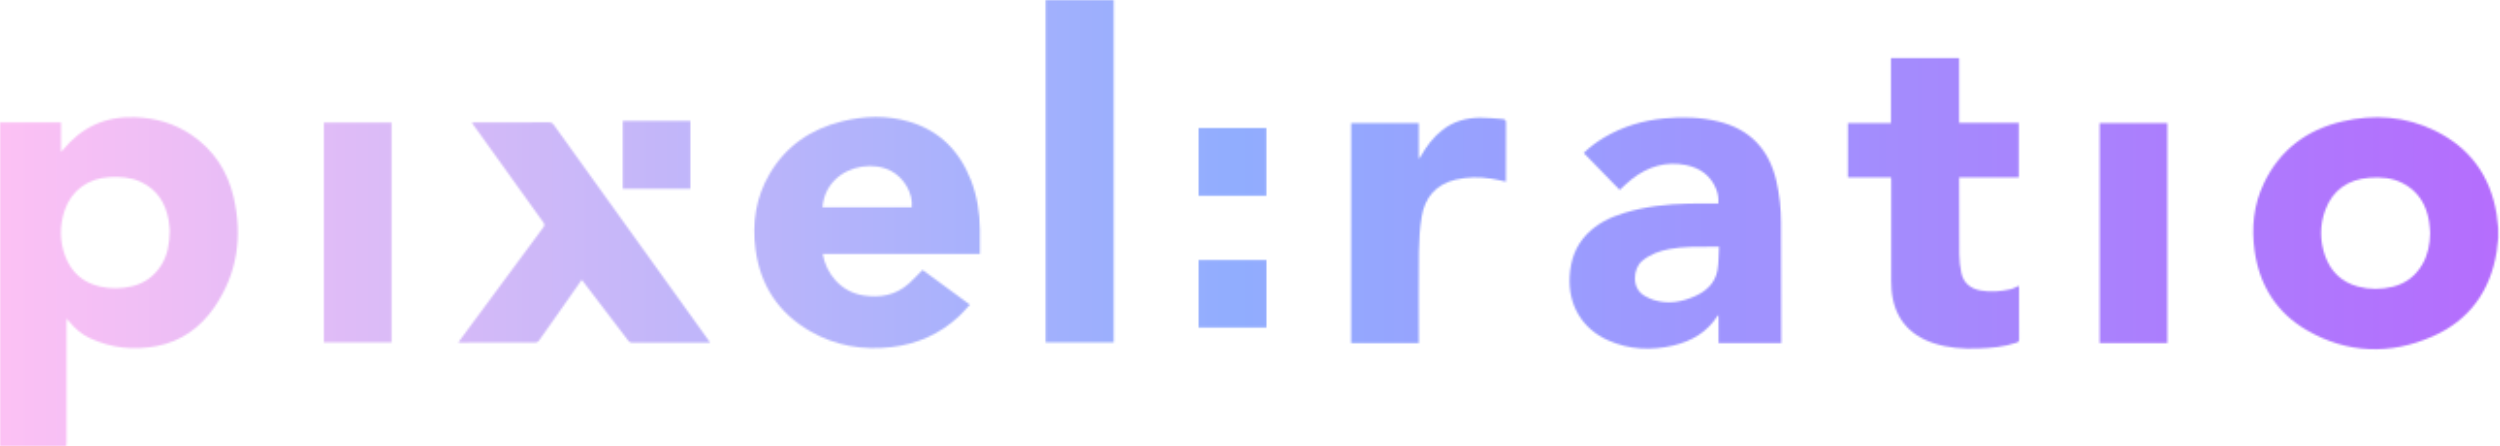
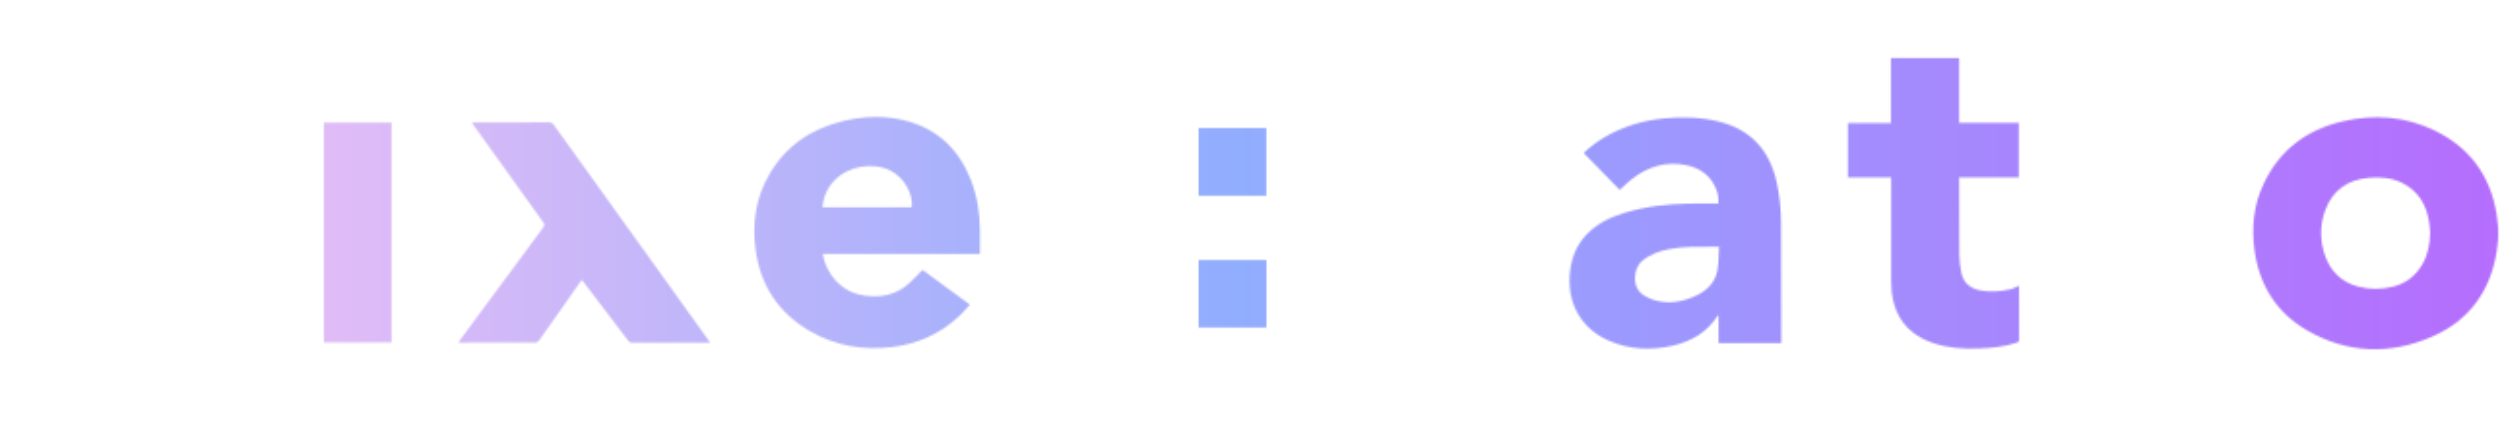
<svg xmlns="http://www.w3.org/2000/svg" width="1289" height="230" viewBox="0 0 1289 230" fill="none">
  <mask id="mask0_244_80" style="mask-type:alpha" maskUnits="userSpaceOnUse" x="0" y="0" width="1289" height="230">
    <g clip-path="url(#clip0_244_80)">
-       <path d="M-0.895 63.349C-0.524 63.264 -0.152 63.121 0.19 63.121C10.38 63.121 20.541 63.121 30.731 63.121C30.931 63.121 31.102 63.178 31.473 63.207C31.473 68.115 31.473 73.023 31.473 78.359C32.016 77.789 32.244 77.56 32.472 77.275C42.063 65.575 54.365 59.897 69.521 60.41C80.082 60.781 89.872 63.578 98.635 69.485C110.166 77.275 117.33 88.204 120.442 101.616C125.151 121.848 122.44 141.053 110.537 158.403C103.316 168.904 93.468 176.009 80.795 178.435C68.921 180.718 57.304 179.462 46.287 174.326C42.091 172.385 38.637 169.389 35.697 165.794C35.383 165.394 35.041 164.995 34.413 164.224C34.356 165.223 34.299 165.794 34.299 166.364C34.299 186.91 34.299 207.456 34.299 228.002C34.299 228.658 34.213 229.315 34.156 229.971C22.454 229.971 10.751 229.971 -0.952 229.971C-0.895 174.44 -0.895 118.909 -0.895 63.349ZM87.531 118.995C87.417 117.853 87.332 115.741 86.989 113.687C85.419 104.669 80.995 97.65 72.461 93.712C67.409 91.372 62.014 91.058 56.534 91.315C45.488 91.885 36.782 98.22 33.328 108.522C30.731 116.341 30.731 124.245 33.614 132.007C36.697 140.282 42.605 145.619 51.282 147.673C56.934 149.014 62.585 148.929 68.237 147.559C74.744 145.961 79.711 142.251 83.25 136.573C86.39 131.465 87.417 125.815 87.531 118.995Z" fill="url(#paint0_linear_244_80)" />
      <path d="M1288.1 122.704C1287.85 125.044 1287.65 127.384 1287.28 129.724C1283.99 150.184 1273.06 165.223 1254.14 173.498C1232.25 183.086 1210.24 182.316 1189.37 170.245C1173.85 161.256 1165.03 147.245 1162.49 129.467C1160.77 117.425 1161.94 105.64 1167.23 94.539C1175.45 77.246 1189.35 66.916 1207.7 62.607C1224.11 58.755 1240.27 59.925 1255.54 67.401C1273.49 76.191 1284.02 90.687 1287.25 110.434C1287.62 112.802 1287.82 115.199 1288.08 117.568C1288.1 119.28 1288.1 120.992 1288.1 122.704ZM1252.97 120.164C1252.8 118.138 1252.74 116.084 1252.4 114.086C1250.94 105.383 1246.77 98.506 1238.73 94.396C1233.36 91.657 1227.54 91.172 1221.63 91.657C1210.67 92.542 1202.79 97.878 1198.91 108.322C1196.05 116.055 1196.08 124.017 1198.79 131.807C1201.65 139.968 1207.27 145.447 1215.72 147.73C1221.71 149.328 1227.77 149.328 1233.79 147.816C1240.5 146.132 1245.55 142.194 1249 136.23C1251.86 131.236 1252.88 125.815 1252.97 120.164Z" fill="url(#paint1_linear_244_80)" />
-       <path d="M574.246 0C574.246 58.813 574.246 117.625 574.246 176.524C562.543 176.524 550.926 176.524 539.138 176.524C539.138 117.682 539.138 58.841 539.138 0C550.841 0 562.543 0 574.246 0Z" fill="url(#paint2_linear_244_80)" />
      <path d="M505.229 130.952C478.142 130.952 451.169 130.952 424.196 130.952C425.851 140.711 433.215 150.47 445.203 152.325C453.795 153.666 461.815 152.24 468.523 146.276C470.949 144.107 473.175 141.681 475.659 139.17C483.594 144.963 491.728 150.927 500.092 157.091C498.151 159.174 496.381 161.286 494.383 163.14C484.593 172.243 472.919 177.38 459.703 178.949C444.889 180.69 430.732 178.264 417.774 170.817C401.476 161.457 392.028 147.217 389.545 128.612C387.718 114.915 389.687 101.788 396.766 89.717C405.215 75.307 417.945 66.632 433.957 62.608C445.517 59.697 457.191 59.298 468.751 62.722C484.421 67.345 494.668 77.789 500.577 92.771C503.831 101.018 505.115 109.607 505.258 118.424C505.315 122.191 505.258 125.929 505.258 129.696C505.315 129.982 505.258 130.381 505.229 130.952ZM424.082 106.896C439.552 106.896 454.851 106.896 470.121 106.896C470.835 99.705 466.154 91.629 459.332 88.091C450.455 83.496 437.953 85.465 430.704 92.542C426.679 96.48 424.567 101.246 424.082 106.896Z" fill="url(#paint3_linear_244_80)" />
      <path d="M918.417 176.866C907.542 176.866 896.895 176.866 886.077 176.866C886.077 172.158 886.077 167.478 886.077 162.484C885.706 162.798 885.535 162.883 885.449 163.026C880.083 171.33 872.206 175.896 862.815 178.122C851.341 180.833 840.038 180.319 829.191 175.496C815.633 169.504 808.441 157.119 809.325 142.338C809.811 134.091 812.351 126.814 818.117 120.821C823.397 115.343 829.99 112.061 837.183 109.864C848.115 106.496 859.39 105.212 870.778 104.984C875.802 104.87 880.826 104.955 885.963 104.955C886.163 102.159 885.763 99.79 884.879 97.565C882.053 90.431 876.401 86.521 869.18 85.094C858.905 83.068 849.685 85.893 841.522 92.228C839.324 93.941 837.326 95.909 835.1 97.907C828.991 91.629 822.798 85.294 816.547 78.874C819.772 75.735 823.34 73.109 827.136 70.855C836.698 65.205 847.116 62.094 858.105 61.039C867.467 60.125 876.83 60.382 886.02 62.637C902.375 66.603 912.166 77.104 915.905 93.37C917.503 100.39 918.274 107.524 918.302 114.715C918.417 135.004 918.388 155.321 918.417 175.611C918.417 176.01 918.417 176.381 918.417 176.866ZM886.334 127.213C884.707 127.213 883.48 127.213 882.253 127.213C875.088 127.213 867.896 127.071 860.788 128.412C855.594 129.382 850.741 131.123 846.602 134.604C842.064 138.428 840.865 148.929 848.372 152.782C849.714 153.467 851.084 154.18 852.539 154.637C859.961 156.977 867.125 155.749 874.032 152.668C879.769 150.099 884.165 146.047 885.449 139.684C886.22 135.717 886.049 131.522 886.334 127.213Z" fill="url(#paint4_linear_244_80)" />
      <path d="M975.046 91.458C967.511 91.458 960.175 91.458 952.782 91.458C952.782 82.041 952.782 72.796 952.782 63.436C960.175 63.436 967.482 63.436 974.96 63.436C974.96 52.25 974.96 41.149 974.96 29.935C986.749 29.935 998.366 29.935 1010.13 29.935C1010.13 41.035 1010.13 52.107 1010.13 63.35C1020.43 63.35 1030.62 63.35 1040.89 63.35C1040.89 72.796 1040.89 82.041 1040.89 91.458C1030.68 91.458 1020.51 91.458 1010.15 91.458C1010.15 92.115 1010.15 92.628 1010.15 93.142C1010.15 105.783 1010.1 118.453 1010.21 131.095C1010.24 134.291 1010.61 137.544 1011.27 140.683C1012.38 145.962 1016.03 148.844 1021.23 149.786C1026.37 150.699 1031.48 150.271 1036.53 149.158C1038.01 148.844 1039.38 147.988 1040.92 147.36C1040.95 147.588 1041.01 147.931 1041.01 148.273C1041.01 157.176 1040.98 166.051 1041.04 174.954C1041.04 176.039 1040.64 176.381 1039.7 176.695C1033.13 178.921 1026.31 179.463 1019.46 179.691C1011.87 179.948 1004.36 179.349 997.081 176.98C983.752 172.614 976.359 163.198 975.274 149.215C975.16 147.76 975.103 146.276 975.103 144.792C975.103 127.67 975.103 110.549 975.103 93.427C975.046 92.828 975.046 92.2 975.046 91.458Z" fill="url(#paint5_linear_244_80)" />
      <path d="M299.948 144.277C294.611 151.868 289.388 159.287 284.164 166.735C282.052 169.731 279.968 172.728 277.828 175.696C277.485 176.152 276.8 176.609 276.286 176.609C263.157 176.666 250.027 176.637 236.897 176.637C236.754 176.637 236.64 176.58 236.326 176.523C237.925 174.354 239.437 172.271 240.979 170.188C254.023 152.524 267.067 134.861 280.14 117.225C280.882 116.227 280.825 115.627 280.14 114.657C268.123 97.963 256.135 81.213 244.147 64.491C243.89 64.12 243.633 63.72 243.291 63.178C243.947 63.15 244.404 63.121 244.861 63.121C257.619 63.121 270.349 63.121 283.108 63.093C284.25 63.093 284.906 63.464 285.534 64.377C312.108 101.416 338.71 138.428 365.312 175.439C365.54 175.781 365.769 176.124 366.111 176.666C365.426 176.666 364.969 176.666 364.513 176.666C351.725 176.666 338.91 176.666 326.122 176.694C325.123 176.694 324.495 176.38 323.867 175.581C316.246 165.537 308.597 155.549 300.947 145.533C300.633 145.133 300.348 144.791 299.948 144.277Z" fill="url(#paint6_linear_244_80)" />
-       <path d="M696.666 63.464C708.283 63.464 719.815 63.464 731.546 63.464C731.546 69.514 731.546 75.507 731.546 81.499C731.66 81.528 731.803 81.585 731.917 81.613C732.174 81.214 732.431 80.814 732.659 80.386C735.57 75.25 739.081 70.627 743.762 66.974C749.442 62.551 756.007 60.753 763.057 60.668C766.939 60.639 770.821 61.096 774.703 61.353C775.959 61.438 776.529 61.923 776.501 63.407C776.415 72.967 776.444 82.526 776.444 92.086C776.444 92.6 776.444 93.113 776.444 93.684C773.789 93.113 771.306 92.457 768.794 92.086C762.686 91.144 756.549 91.201 750.527 92.628C740.423 95.025 734.685 101.76 733.03 111.747C732.06 117.683 731.688 123.732 731.603 129.753C731.403 144.877 731.546 160.002 731.546 175.126C731.546 175.668 731.546 176.239 731.546 176.866C719.843 176.866 708.312 176.866 696.638 176.866C696.666 139.085 696.666 101.303 696.666 63.464Z" fill="url(#paint7_linear_244_80)" />
-       <path d="M1082.57 63.464C1094.21 63.464 1105.8 63.464 1117.48 63.464C1117.48 101.274 1117.48 138.999 1117.48 176.837C1105.86 176.837 1094.27 176.837 1082.57 176.837C1082.57 139.084 1082.57 101.303 1082.57 63.464Z" fill="url(#paint8_linear_244_80)" />
      <path d="M166.996 63.179C178.641 63.179 190.23 63.179 201.904 63.179C201.904 100.989 201.904 138.714 201.904 176.553C190.287 176.553 178.698 176.553 166.996 176.553C166.996 138.8 166.996 101.018 166.996 63.179Z" fill="url(#paint9_linear_244_80)" />
      <path d="M618.002 66.032C629.648 66.032 641.208 66.032 652.91 66.032C652.91 77.646 652.91 89.232 652.91 100.96C641.322 100.96 629.705 100.96 618.002 100.96C618.002 89.346 618.002 77.732 618.002 66.032Z" fill="url(#paint10_linear_244_80)" />
      <path d="M618.002 134.062C629.648 134.062 641.265 134.062 652.967 134.062C652.967 145.676 652.967 157.233 652.967 168.876C641.322 168.876 629.705 168.876 618.002 168.876C618.002 157.29 618.002 145.733 618.002 134.062Z" fill="url(#paint11_linear_244_80)" />
-       <path d="M355.95 97.308C344.304 97.308 332.773 97.308 321.127 97.308C321.127 85.665 321.127 74.051 321.127 62.351C332.716 62.351 344.276 62.351 355.95 62.351C355.95 73.965 355.95 85.551 355.95 97.308Z" fill="url(#paint12_linear_244_80)" />
    </g>
  </mask>
  <g mask="url(#mask0_244_80)">
    <rect x="-3" width="1293" height="230" fill="url(#paint13_linear_244_80)" />
  </g>
  <defs>
    <linearGradient id="paint0_linear_244_80" x1="-0.952" y1="145.175" x2="122.63" y2="145.175" gradientUnits="userSpaceOnUse">
      <stop stop-color="#FDC1F4" />
      <stop offset="1" stop-color="#B56DFD" />
    </linearGradient>
    <linearGradient id="paint1_linear_244_80" x1="1161.75" y1="120.261" x2="1288.1" y2="120.261" gradientUnits="userSpaceOnUse">
      <stop stop-color="#FDC1F4" />
      <stop offset="1" stop-color="#B56DFD" />
    </linearGradient>
    <linearGradient id="paint2_linear_244_80" x1="539.138" y1="88.262" x2="574.246" y2="88.262" gradientUnits="userSpaceOnUse">
      <stop stop-color="#FDC1F4" />
      <stop offset="1" stop-color="#B56DFD" />
    </linearGradient>
    <linearGradient id="paint3_linear_244_80" x1="388.903" y1="119.888" x2="505.283" y2="119.888" gradientUnits="userSpaceOnUse">
      <stop stop-color="#FDC1F4" />
      <stop offset="1" stop-color="#B56DFD" />
    </linearGradient>
    <linearGradient id="paint4_linear_244_80" x1="809.252" y1="120.152" x2="918.417" y2="120.152" gradientUnits="userSpaceOnUse">
      <stop stop-color="#FDC1F4" />
      <stop offset="1" stop-color="#B56DFD" />
    </linearGradient>
    <linearGradient id="paint5_linear_244_80" x1="952.782" y1="104.84" x2="1041.04" y2="104.84" gradientUnits="userSpaceOnUse">
      <stop stop-color="#FDC1F4" />
      <stop offset="1" stop-color="#B56DFD" />
    </linearGradient>
    <linearGradient id="paint6_linear_244_80" x1="236.326" y1="119.893" x2="366.111" y2="119.893" gradientUnits="userSpaceOnUse">
      <stop stop-color="#FDC1F4" />
      <stop offset="1" stop-color="#B56DFD" />
    </linearGradient>
    <linearGradient id="paint7_linear_244_80" x1="696.638" y1="118.766" x2="776.502" y2="118.766" gradientUnits="userSpaceOnUse">
      <stop stop-color="#FDC1F4" />
      <stop offset="1" stop-color="#B56DFD" />
    </linearGradient>
    <linearGradient id="paint8_linear_244_80" x1="1082.57" y1="120.151" x2="1117.48" y2="120.151" gradientUnits="userSpaceOnUse">
      <stop stop-color="#FDC1F4" />
      <stop offset="1" stop-color="#B56DFD" />
    </linearGradient>
    <linearGradient id="paint9_linear_244_80" x1="166.996" y1="119.866" x2="201.904" y2="119.866" gradientUnits="userSpaceOnUse">
      <stop stop-color="#FDC1F4" />
      <stop offset="1" stop-color="#B56DFD" />
    </linearGradient>
    <linearGradient id="paint10_linear_244_80" x1="618.002" y1="83.496" x2="652.91" y2="83.496" gradientUnits="userSpaceOnUse">
      <stop stop-color="#FDC1F4" />
      <stop offset="1" stop-color="#B56DFD" />
    </linearGradient>
    <linearGradient id="paint11_linear_244_80" x1="618.002" y1="151.469" x2="652.967" y2="151.469" gradientUnits="userSpaceOnUse">
      <stop stop-color="#FDC1F4" />
      <stop offset="1" stop-color="#B56DFD" />
    </linearGradient>
    <linearGradient id="paint12_linear_244_80" x1="321.127" y1="79.829" x2="355.95" y2="79.829" gradientUnits="userSpaceOnUse">
      <stop stop-color="#FDC1F4" />
      <stop offset="1" stop-color="#B56DFD" />
    </linearGradient>
    <linearGradient id="paint13_linear_244_80" x1="-3" y1="115" x2="1290" y2="115" gradientUnits="userSpaceOnUse">
      <stop stop-color="#FDC1F4" />
      <stop offset="0.495" stop-color="#91ADFE" />
      <stop offset="1" stop-color="#B56DFD" />
    </linearGradient>
    <clipPath id="clip0_244_80">
      <rect width="1289" height="230" fill="white" />
    </clipPath>
  </defs>
</svg>